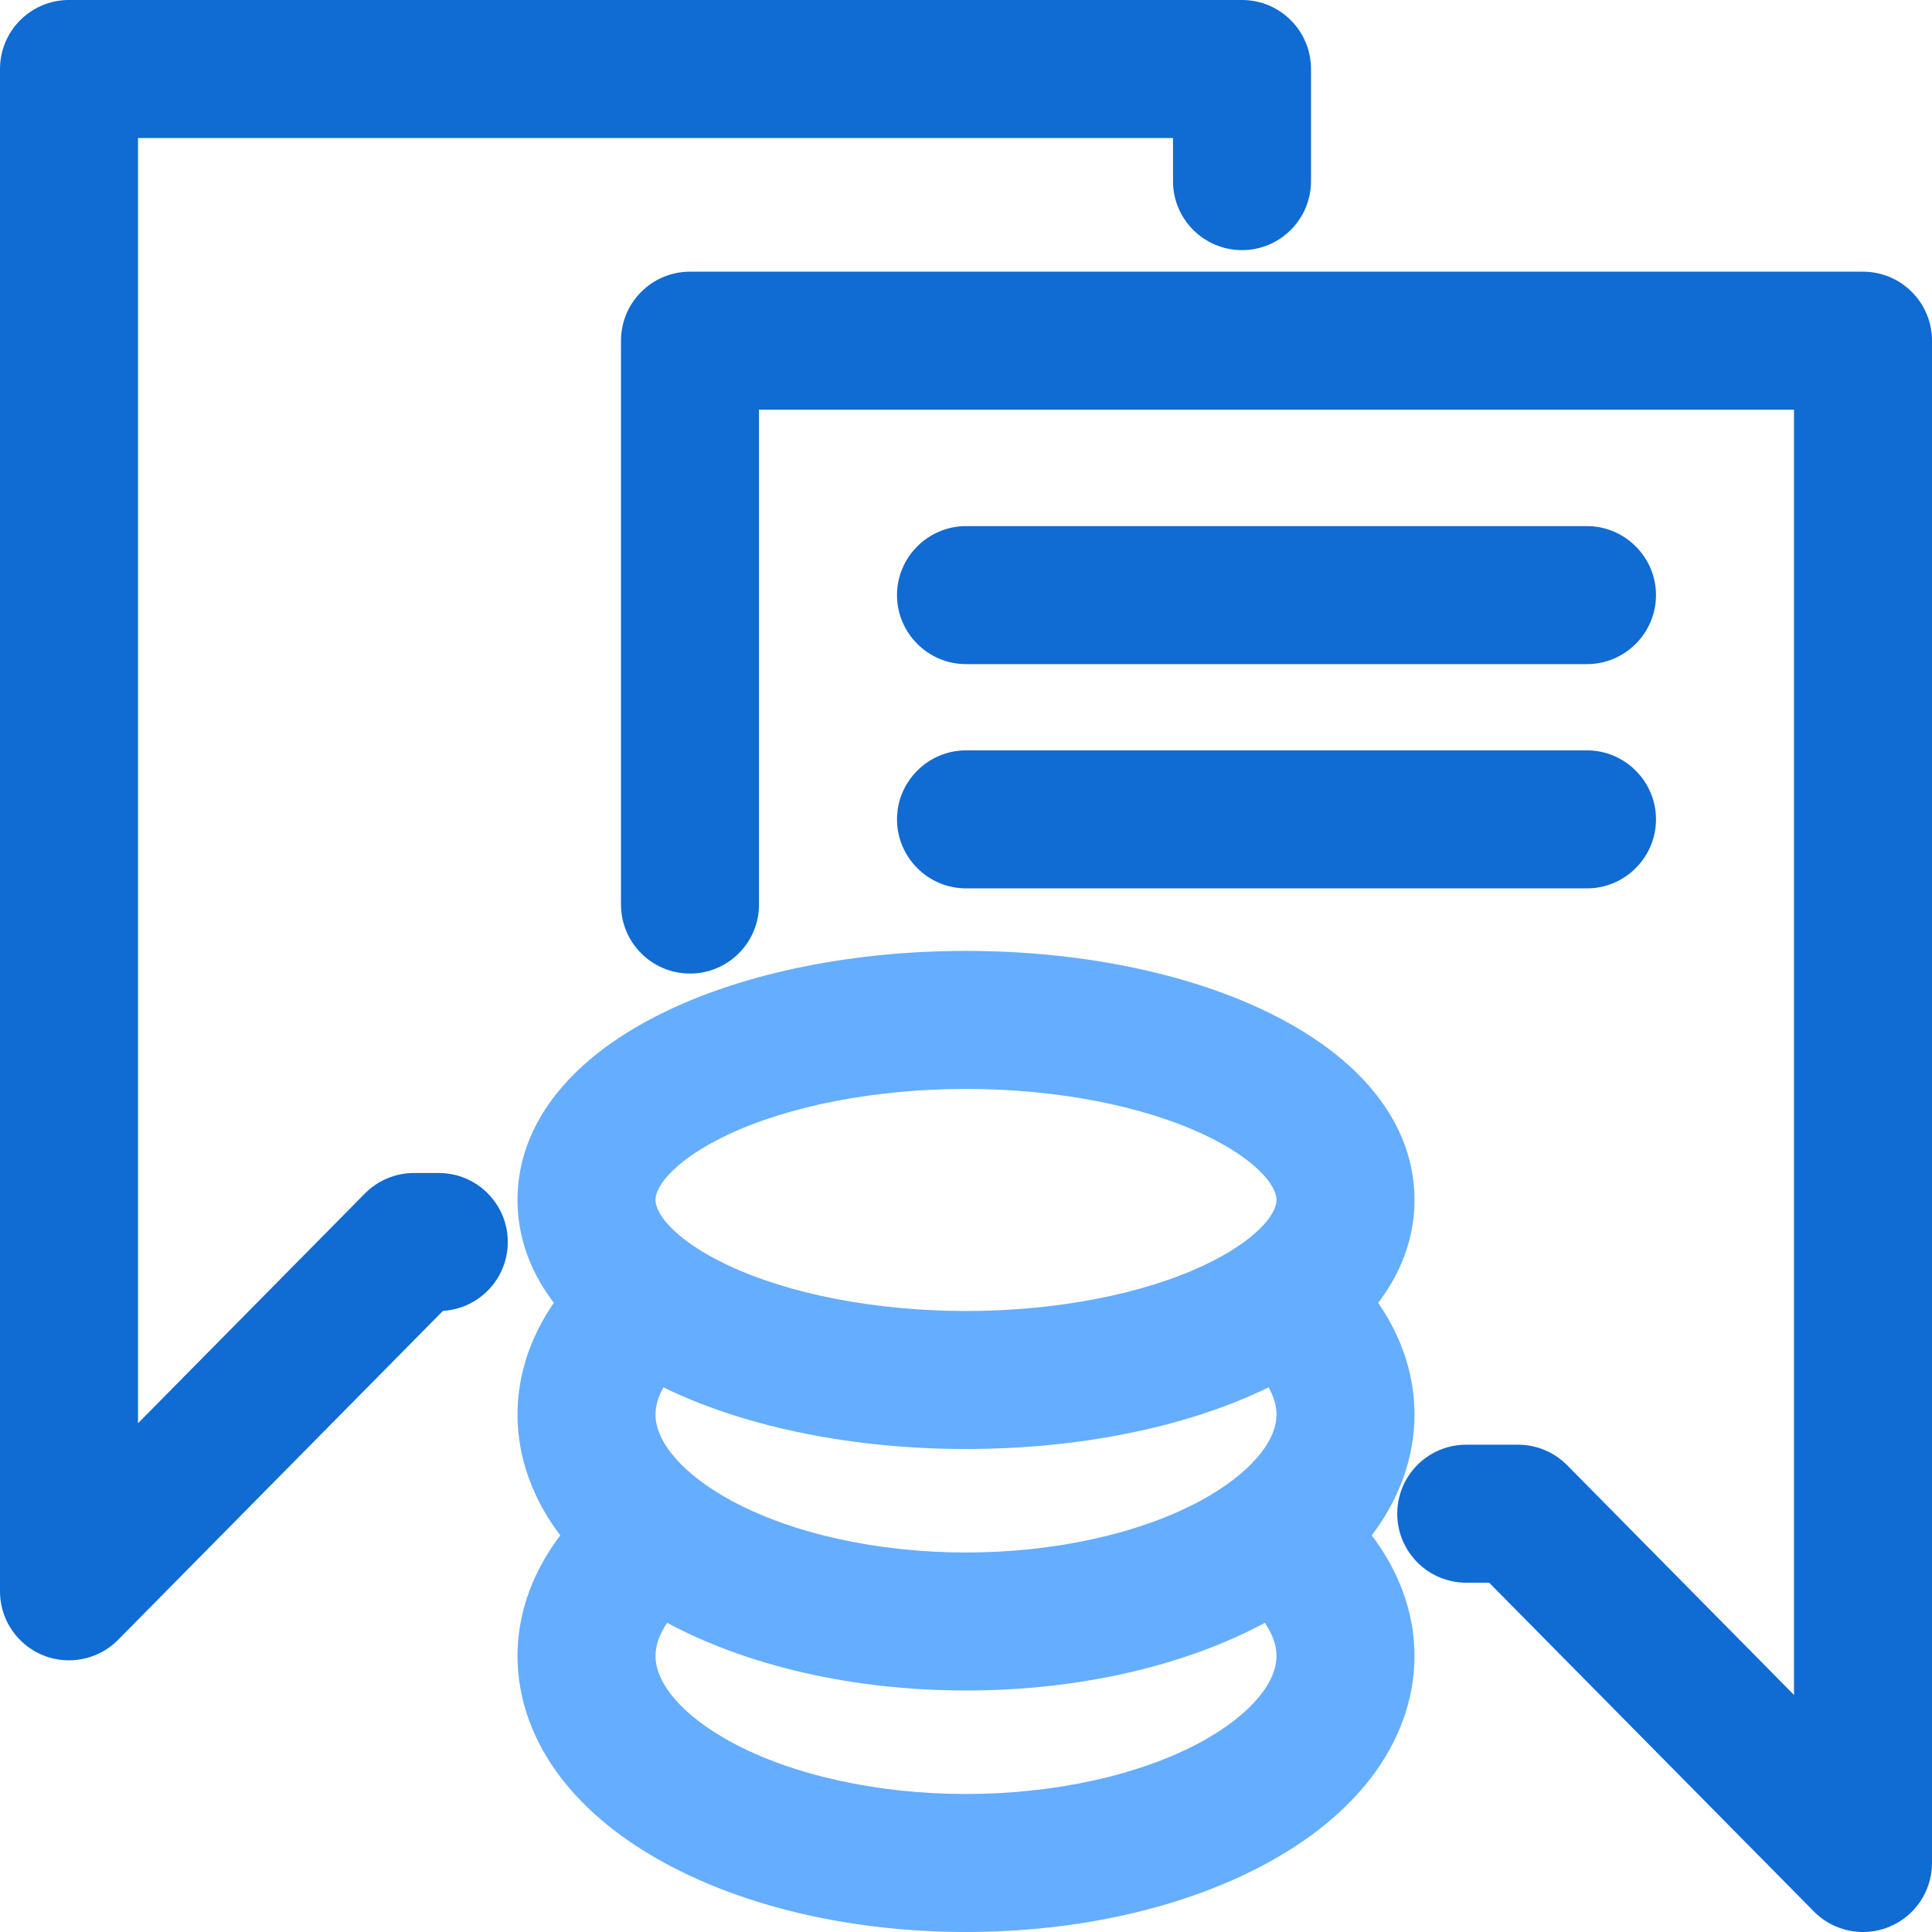
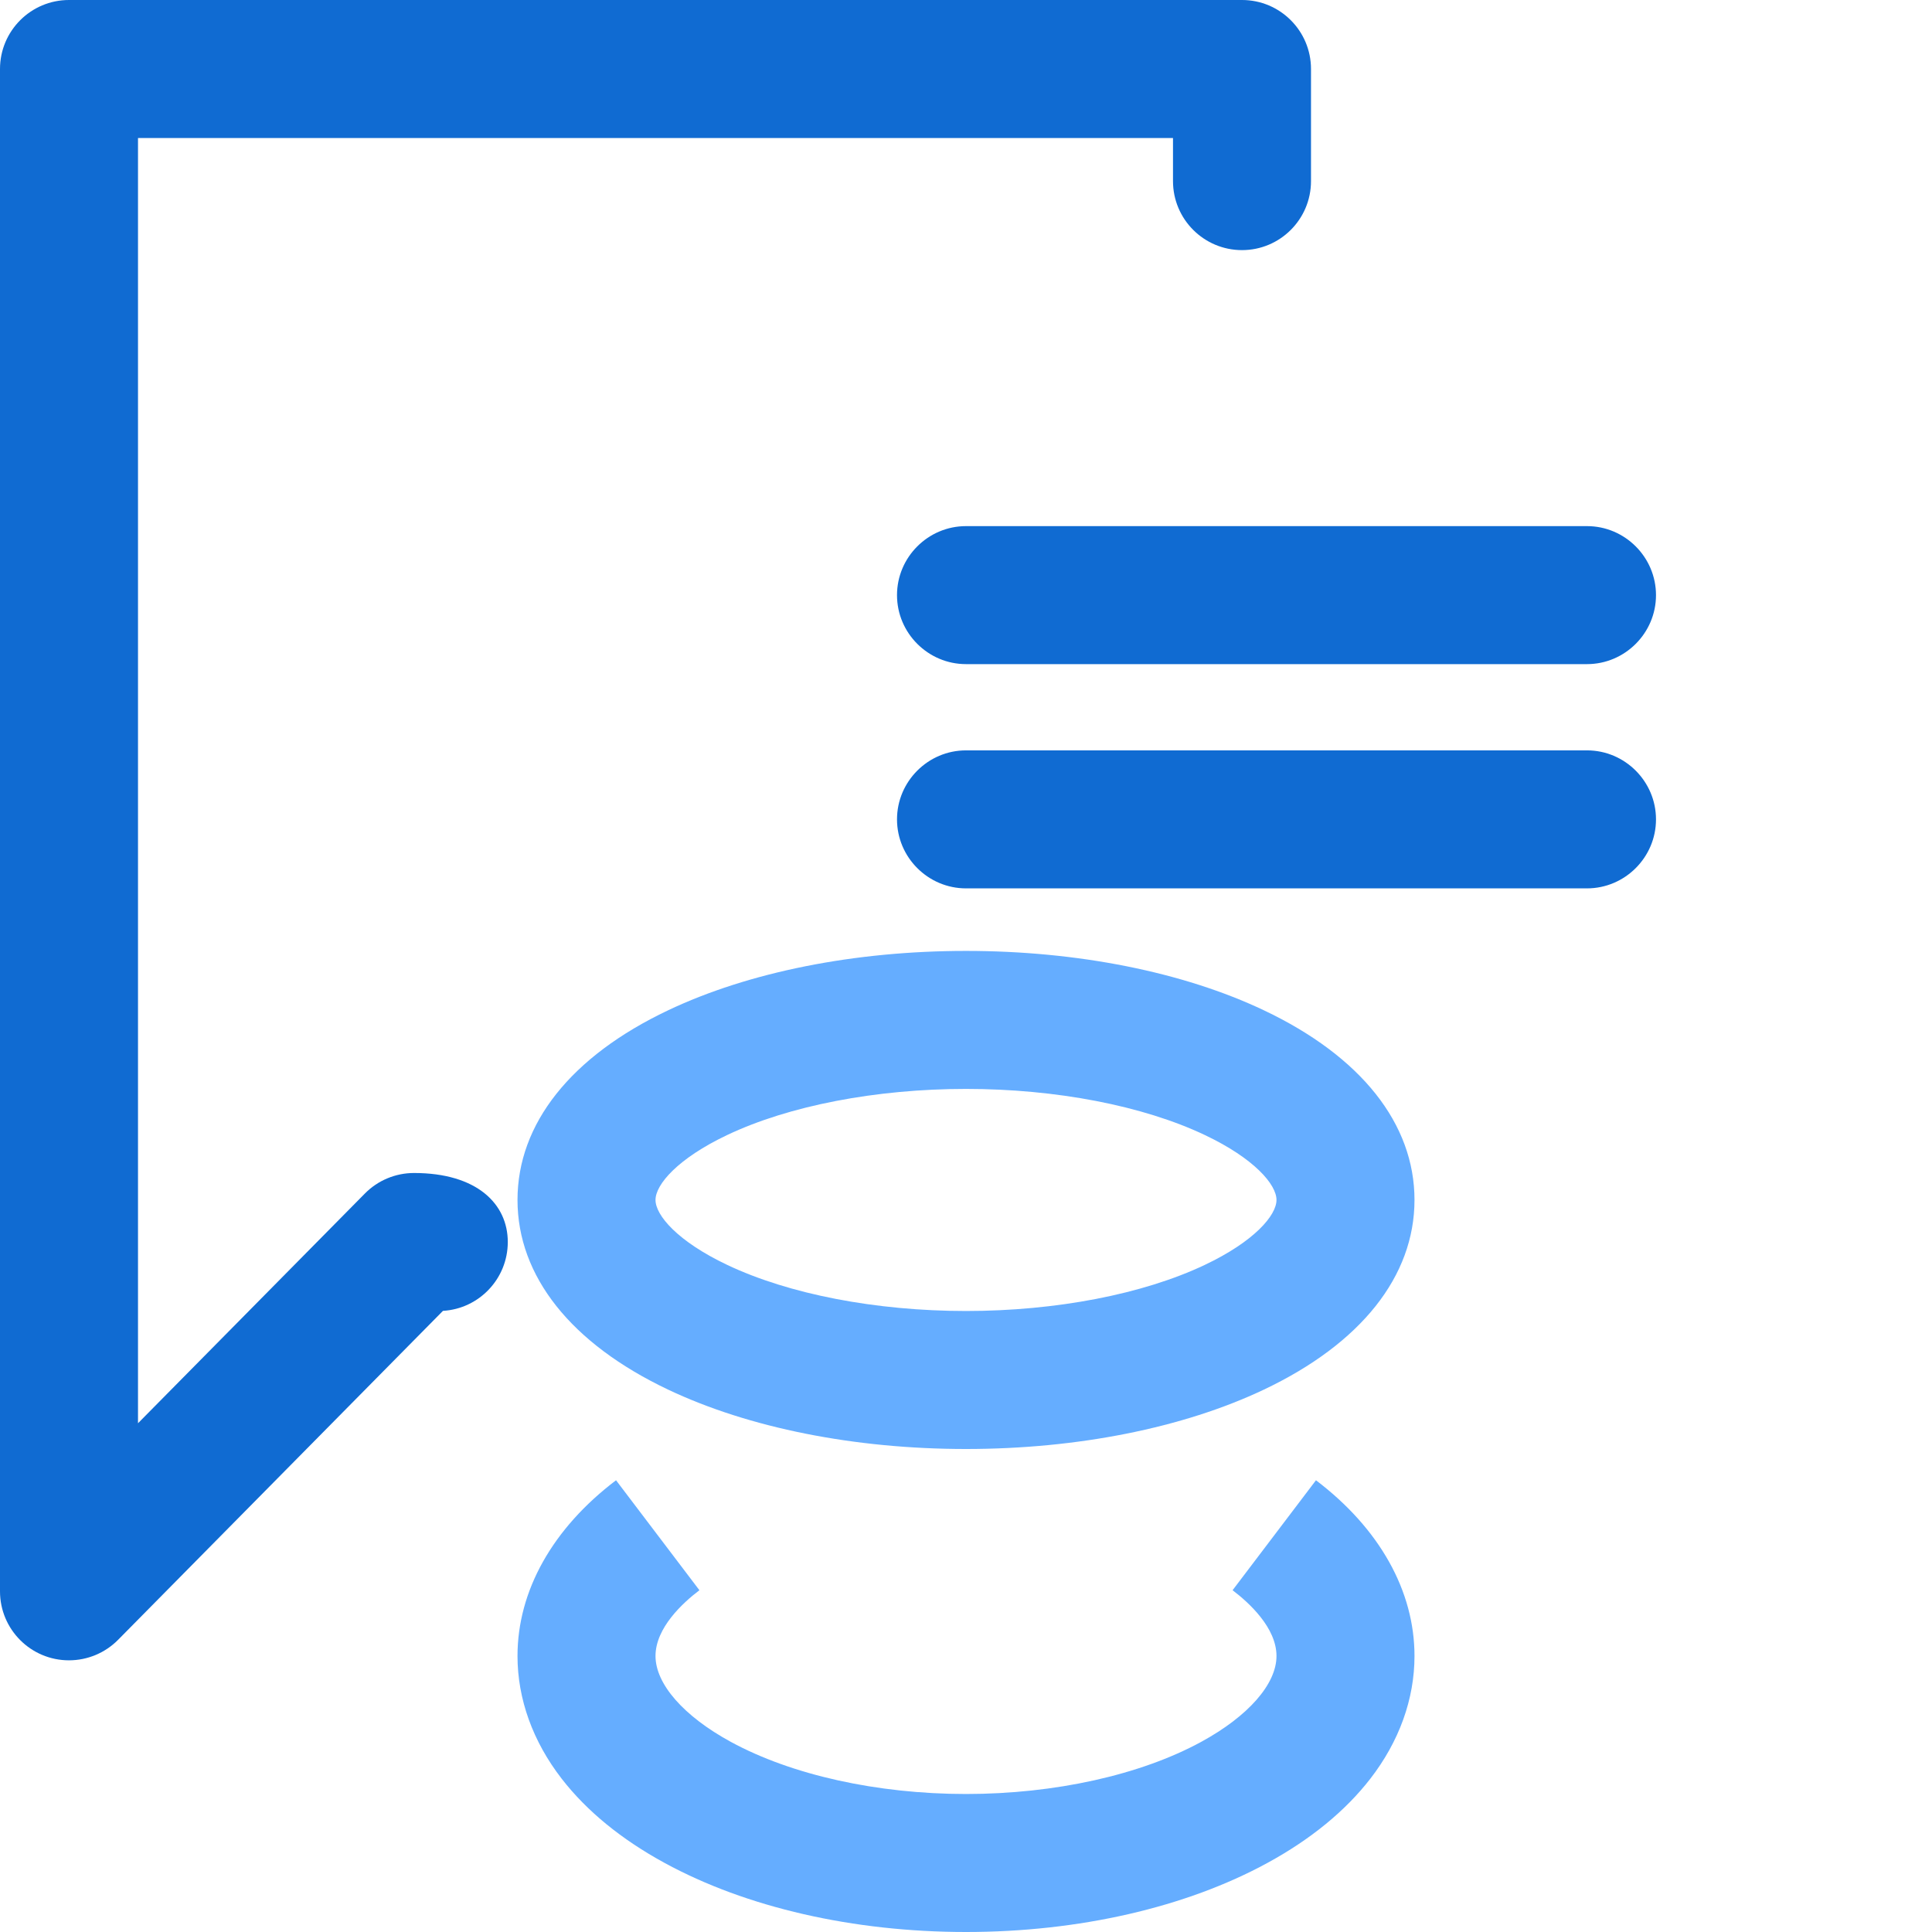
<svg xmlns="http://www.w3.org/2000/svg" width="100px" height="100px" viewBox="0 0 100 100" version="1.1">
  <title>b11</title>
  <g id="b11" stroke="none" stroke-width="1" fill="none" fill-rule="evenodd">
    <g id="短信营销" fill-rule="nonzero">
      <path d="M50,100 C44.166,100 38.626,98.731 34.401,96.426 C32.162,95.205 30.372,93.741 29.079,92.074 C27.578,90.14 26.786,87.94 26.786,85.714 C26.786,82.343 28.597,79.112 31.886,76.618 L36.202,82.31 C35.353,82.953 33.929,84.252 33.929,85.714 C33.929,87.165 35.384,88.826 37.82,90.155 C40.969,91.873 45.408,92.857 50,92.857 C54.592,92.857 59.031,91.873 62.18,90.155 C64.616,88.826 66.071,87.165 66.071,85.714 C66.071,84.252 64.647,82.953 63.798,82.31 L68.114,76.618 C71.403,79.112 73.214,82.343 73.214,85.714 C73.214,87.94 72.422,90.14 70.922,92.074 C69.629,93.741 67.838,95.205 65.6,96.426 C61.374,98.731 55.834,100 50,100 Z" id="形状" fill="#65ADFF" />
-       <path d="M50,87.5 C44.166,87.5 38.626,86.231 34.401,83.926 C32.162,82.705 30.372,81.241 29.079,79.574 C27.578,77.64 26.786,75.44 26.786,73.214 C26.786,69.843 28.597,66.612 31.886,64.118 L36.202,69.81 C35.353,70.453 33.929,71.752 33.929,73.214 C33.929,74.665 35.384,76.326 37.82,77.655 C40.969,79.373 45.408,80.357 50,80.357 C54.592,80.357 59.031,79.373 62.18,77.655 C64.616,76.326 66.071,74.665 66.071,73.214 C66.071,71.752 64.647,70.453 63.798,69.81 L68.114,64.118 C71.403,66.612 73.214,69.843 73.214,73.214 C73.214,75.44 72.422,77.64 70.922,79.574 C69.629,81.241 67.838,82.705 65.6,83.926 C61.374,86.231 55.834,87.5 50,87.5 Z" id="路径" fill="#65ADFF" />
      <path d="M50,75 C44.234,75 38.758,73.908 34.579,71.925 C29.554,69.541 26.786,66.055 26.786,62.109 C26.786,58.164 29.554,54.677 34.579,52.294 C38.758,50.31 44.234,49.219 50,49.219 C55.766,49.219 61.242,50.31 65.421,52.294 C70.446,54.677 73.214,58.164 73.214,62.109 C73.214,66.055 70.446,69.541 65.421,71.925 C61.242,73.908 55.766,75 50,75 Z M50,56.362 C45.34,56.362 40.836,57.231 37.642,58.747 C35.077,59.963 33.929,61.312 33.929,62.109 C33.929,62.906 35.077,64.256 37.642,65.472 C40.836,66.988 45.34,67.857 50,67.857 C54.66,67.857 59.164,66.988 62.358,65.472 C64.923,64.256 66.071,62.906 66.071,62.109 C66.071,61.312 64.923,59.963 62.358,58.747 C59.164,57.231 54.66,56.362 50,56.362 Z" id="形状" fill="#65ADFF" />
-       <path d="M3.57,85.938 C1.598,85.938 0,84.338 0,82.366 L0,3.571 C0,1.599 1.599,0 3.571,0 L64.286,0 C66.258,0 67.857,1.599 67.857,3.571 L67.857,9.375 C67.857,11.347 66.258,12.946 64.286,12.946 C62.314,12.946 60.714,11.347 60.714,9.375 L60.714,7.143 L7.143,7.143 L7.143,73.667 L18.887,61.776 C19.558,61.096 20.474,60.714 21.429,60.714 L22.712,60.714 C24.684,60.714 26.283,62.314 26.283,64.286 C26.283,66.186 24.799,67.74 22.927,67.85 L6.113,84.876 C5.441,85.556 4.526,85.938 3.57,85.938 Z" id="路径" fill="#106BD2" />
-       <path d="M96.43,100 C95.492,100 94.573,99.632 93.888,98.939 L77.079,81.92 L75.893,81.92 C73.921,81.92 72.321,80.32 72.321,78.348 C72.321,76.376 73.921,74.777 75.893,74.777 L78.571,74.777 C79.527,74.777 80.442,75.16 81.113,75.838 L92.857,87.73 L92.857,21.205 L39.286,21.205 L39.286,46.819 C39.286,48.791 37.686,50.391 35.714,50.391 C33.742,50.391 32.143,48.791 32.143,46.819 L32.143,17.634 C32.143,15.662 33.742,14.062 35.714,14.062 L96.429,14.062 C98.401,14.062 100,15.662 100,17.634 L100,96.429 C100,97.877 99.125,99.182 97.785,99.732 C97.346,99.913 96.886,100 96.43,100 Z" id="路径" fill="#106BD2" />
+       <path d="M3.57,85.938 C1.598,85.938 0,84.338 0,82.366 L0,3.571 C0,1.599 1.599,0 3.571,0 L64.286,0 C66.258,0 67.857,1.599 67.857,3.571 L67.857,9.375 C67.857,11.347 66.258,12.946 64.286,12.946 C62.314,12.946 60.714,11.347 60.714,9.375 L60.714,7.143 L7.143,7.143 L7.143,73.667 L18.887,61.776 C19.558,61.096 20.474,60.714 21.429,60.714 C24.684,60.714 26.283,62.314 26.283,64.286 C26.283,66.186 24.799,67.74 22.927,67.85 L6.113,84.876 C5.441,85.556 4.526,85.938 3.57,85.938 Z" id="路径" fill="#106BD2" />
      <path d="M82.143,34.375 L50,34.375 C48.036,34.375 46.429,32.768 46.429,30.804 C46.429,28.839 48.036,27.232 50,27.232 L82.143,27.232 C84.107,27.232 85.714,28.839 85.714,30.804 C85.714,32.768 84.107,34.375 82.143,34.375 Z" id="路径" fill="#106BD2" />
      <path d="M82.143,45.982 L50,45.982 C48.036,45.982 46.429,44.375 46.429,42.411 C46.429,40.446 48.036,38.839 50,38.839 L82.143,38.839 C84.107,38.839 85.714,40.446 85.714,42.411 C85.714,44.375 84.107,45.982 82.143,45.982 Z" id="路径" fill="#106BD2" />
    </g>
  </g>
</svg>